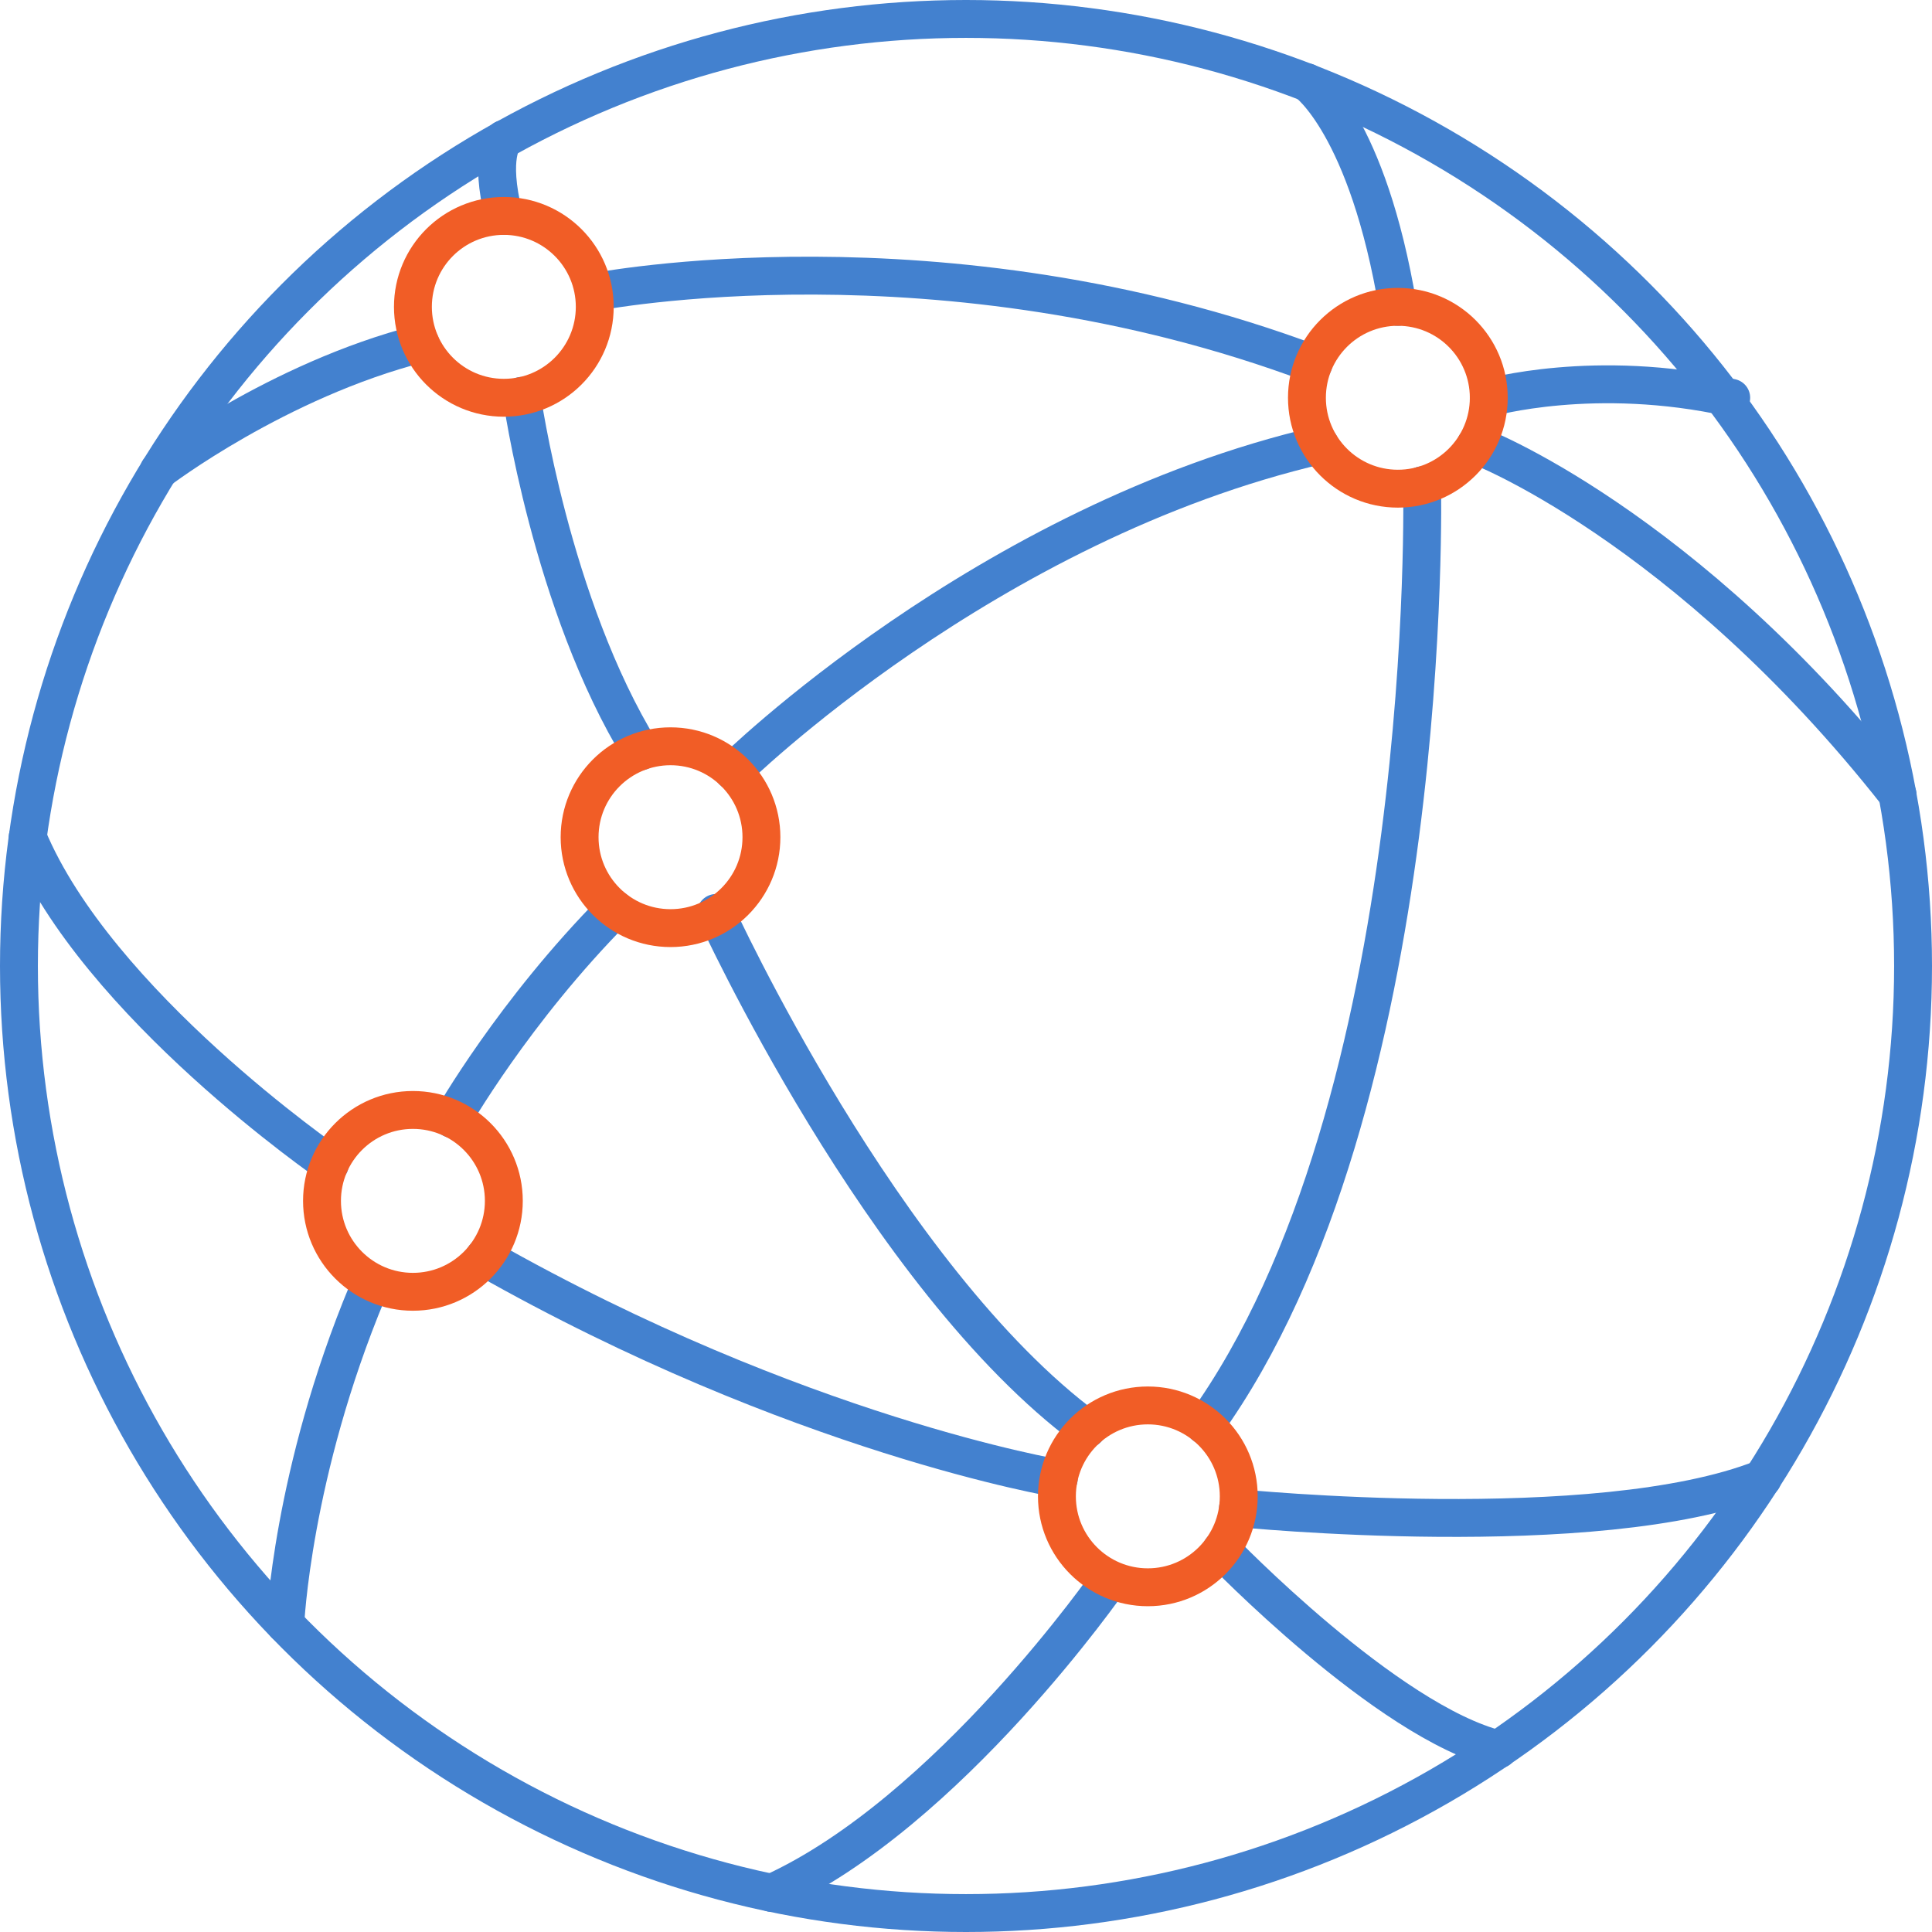
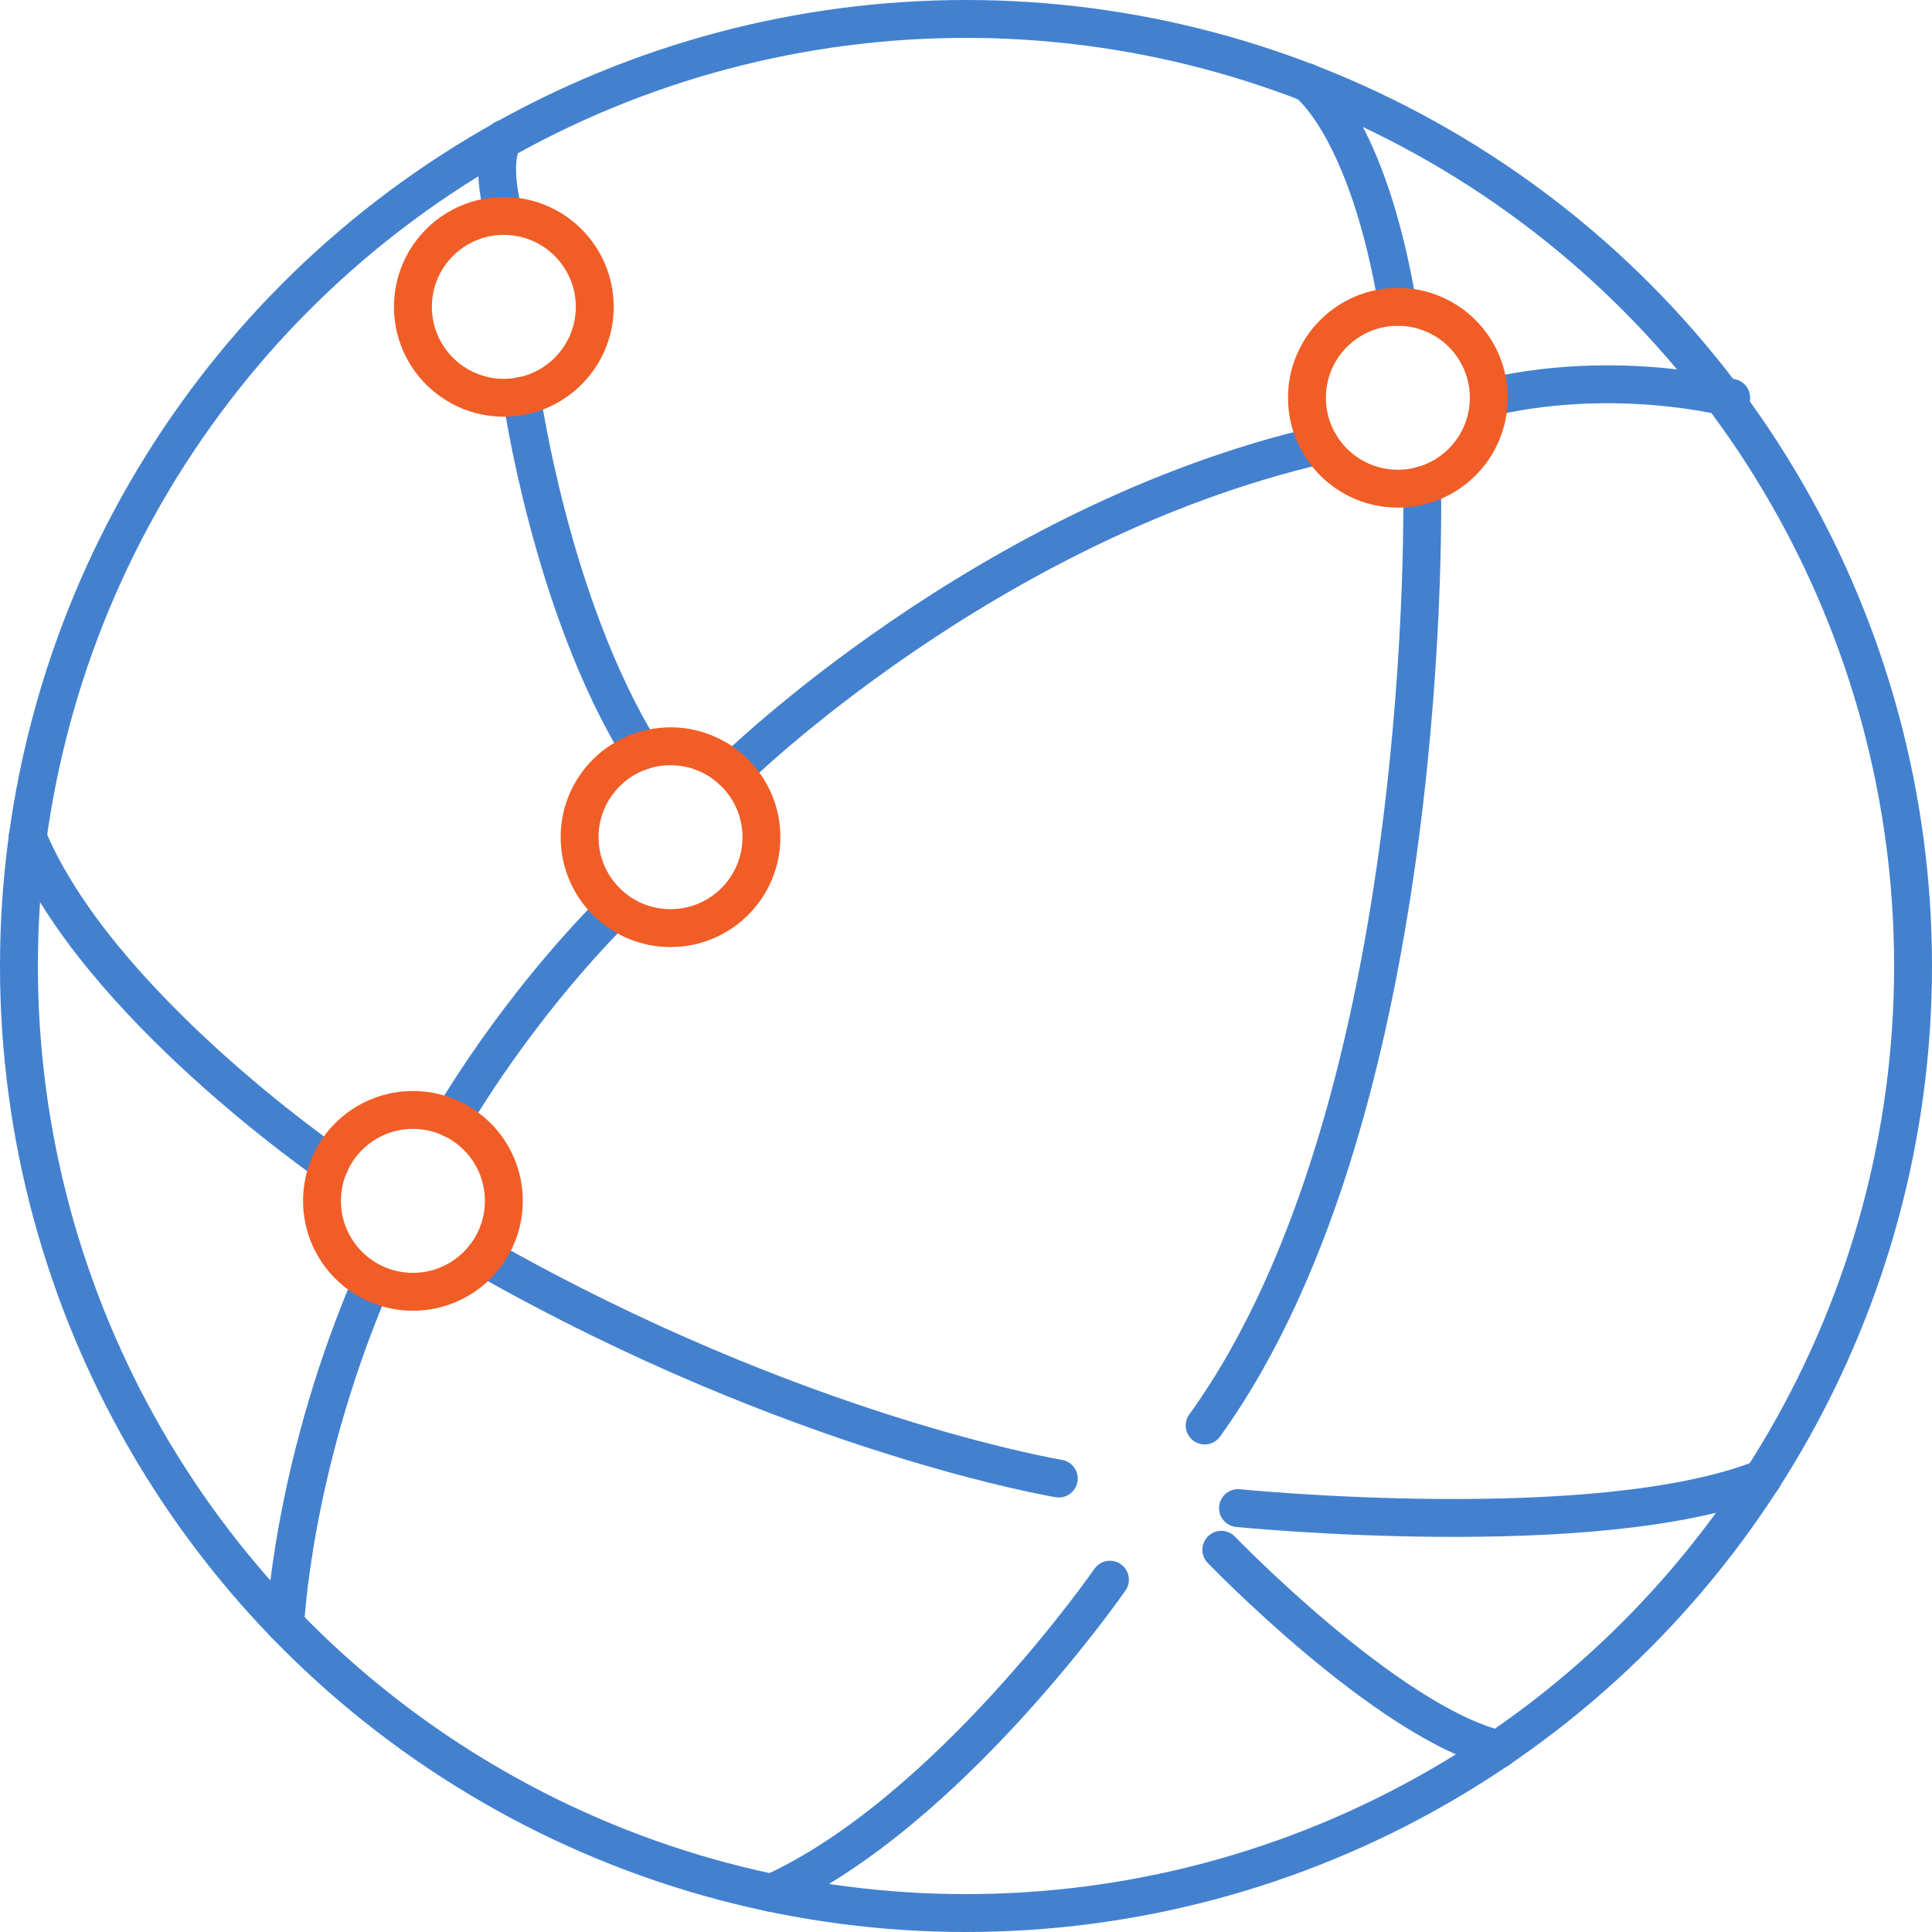
<svg xmlns="http://www.w3.org/2000/svg" version="1.1" x="0px" y="0px" width="51px" height="51px" viewBox="0 0 51 51" style="overflow:visible;enable-background:new 0 0 51 51;" xml:space="preserve">
  <style type="text/css">
	.st0{fill:none;stroke:#4381CF;stroke-linecap:round;stroke-linejoin:round;}
	.st1{fill:none;stroke:#F15D26;stroke-linecap:round;stroke-linejoin:round;}
</style>
  <defs>
</defs>
  <g>
    <circle class="st0" cx="25.5" cy="25.5" r="25" />
    <path class="st0" d="M34.5,2.17c0,0,1.6,1.13,2.4,5.93" />
    <path class="st0" d="M37.54,12.81c0,0,0.37,16.35-5.74,24.82" />
    <path class="st0" d="M29.3,41.7c0,0-4.26,6.15-8.93,8.27" />
    <path class="st0" d="M32.24,40.91c0,0,4.37,4.54,7.32,5.27" />
    <path class="st0" d="M32.68,39.81c0,0,9.47,0.95,13.85-0.78" />
    <path class="st0" d="M27.95,39.03c0,0-6.89-1.14-15.17-5.84" />
    <path class="st0" d="M8.71,30.73c0,0-6.15-4.23-7.98-8.63" />
    <path class="st0" d="M7.53,42.88c0,0,0.17-3.98,2.17-8.78" />
    <path class="st0" d="M11.94,29.54c0,0,1.62-2.85,4.29-5.54" />
    <path class="st0" d="M19.35,20.36c0,0,6.66-6.56,15.5-8.61" />
    <path class="st0" d="M39.3,10.5c0,0,2.8-0.8,6.4,0" />
    <path class="st0" d="M13.3,3.67c0,0-0.4,0.43,0,2.03" />
    <path class="st0" d="M13.77,10.45c0,0,0.77,5.51,3.15,9.38" />
-     <path class="st0" d="M18.9,24.1c0,0,4.4,9.63,9.8,13.62" />
-     <path class="st0" d="M4.19,12.42c0,0,3.12-2.38,6.91-3.35" />
-     <path class="st0" d="M15.7,7.71c0,0,9.14-1.79,18.97,1.9" />
-     <path class="st0" d="M38.95,11.75c-0.05-0.05,5.53,2.09,11.14,9.22" />
-     <circle class="st1" cx="30.3" cy="39.5" r="2.4" />
    <circle class="st1" cx="10.9" cy="31.7" r="2.4" />
    <circle class="st1" cx="17.7" cy="22.1" r="2.4" />
    <circle class="st1" cx="13.3" cy="8.1" r="2.4" />
    <circle class="st1" cx="36.9" cy="10.5" r="2.4" />
  </g>
  <animate attributeType="CSS" attributeName="stroke-dasharray" from="0" to="600" dur="3s" />
</svg>